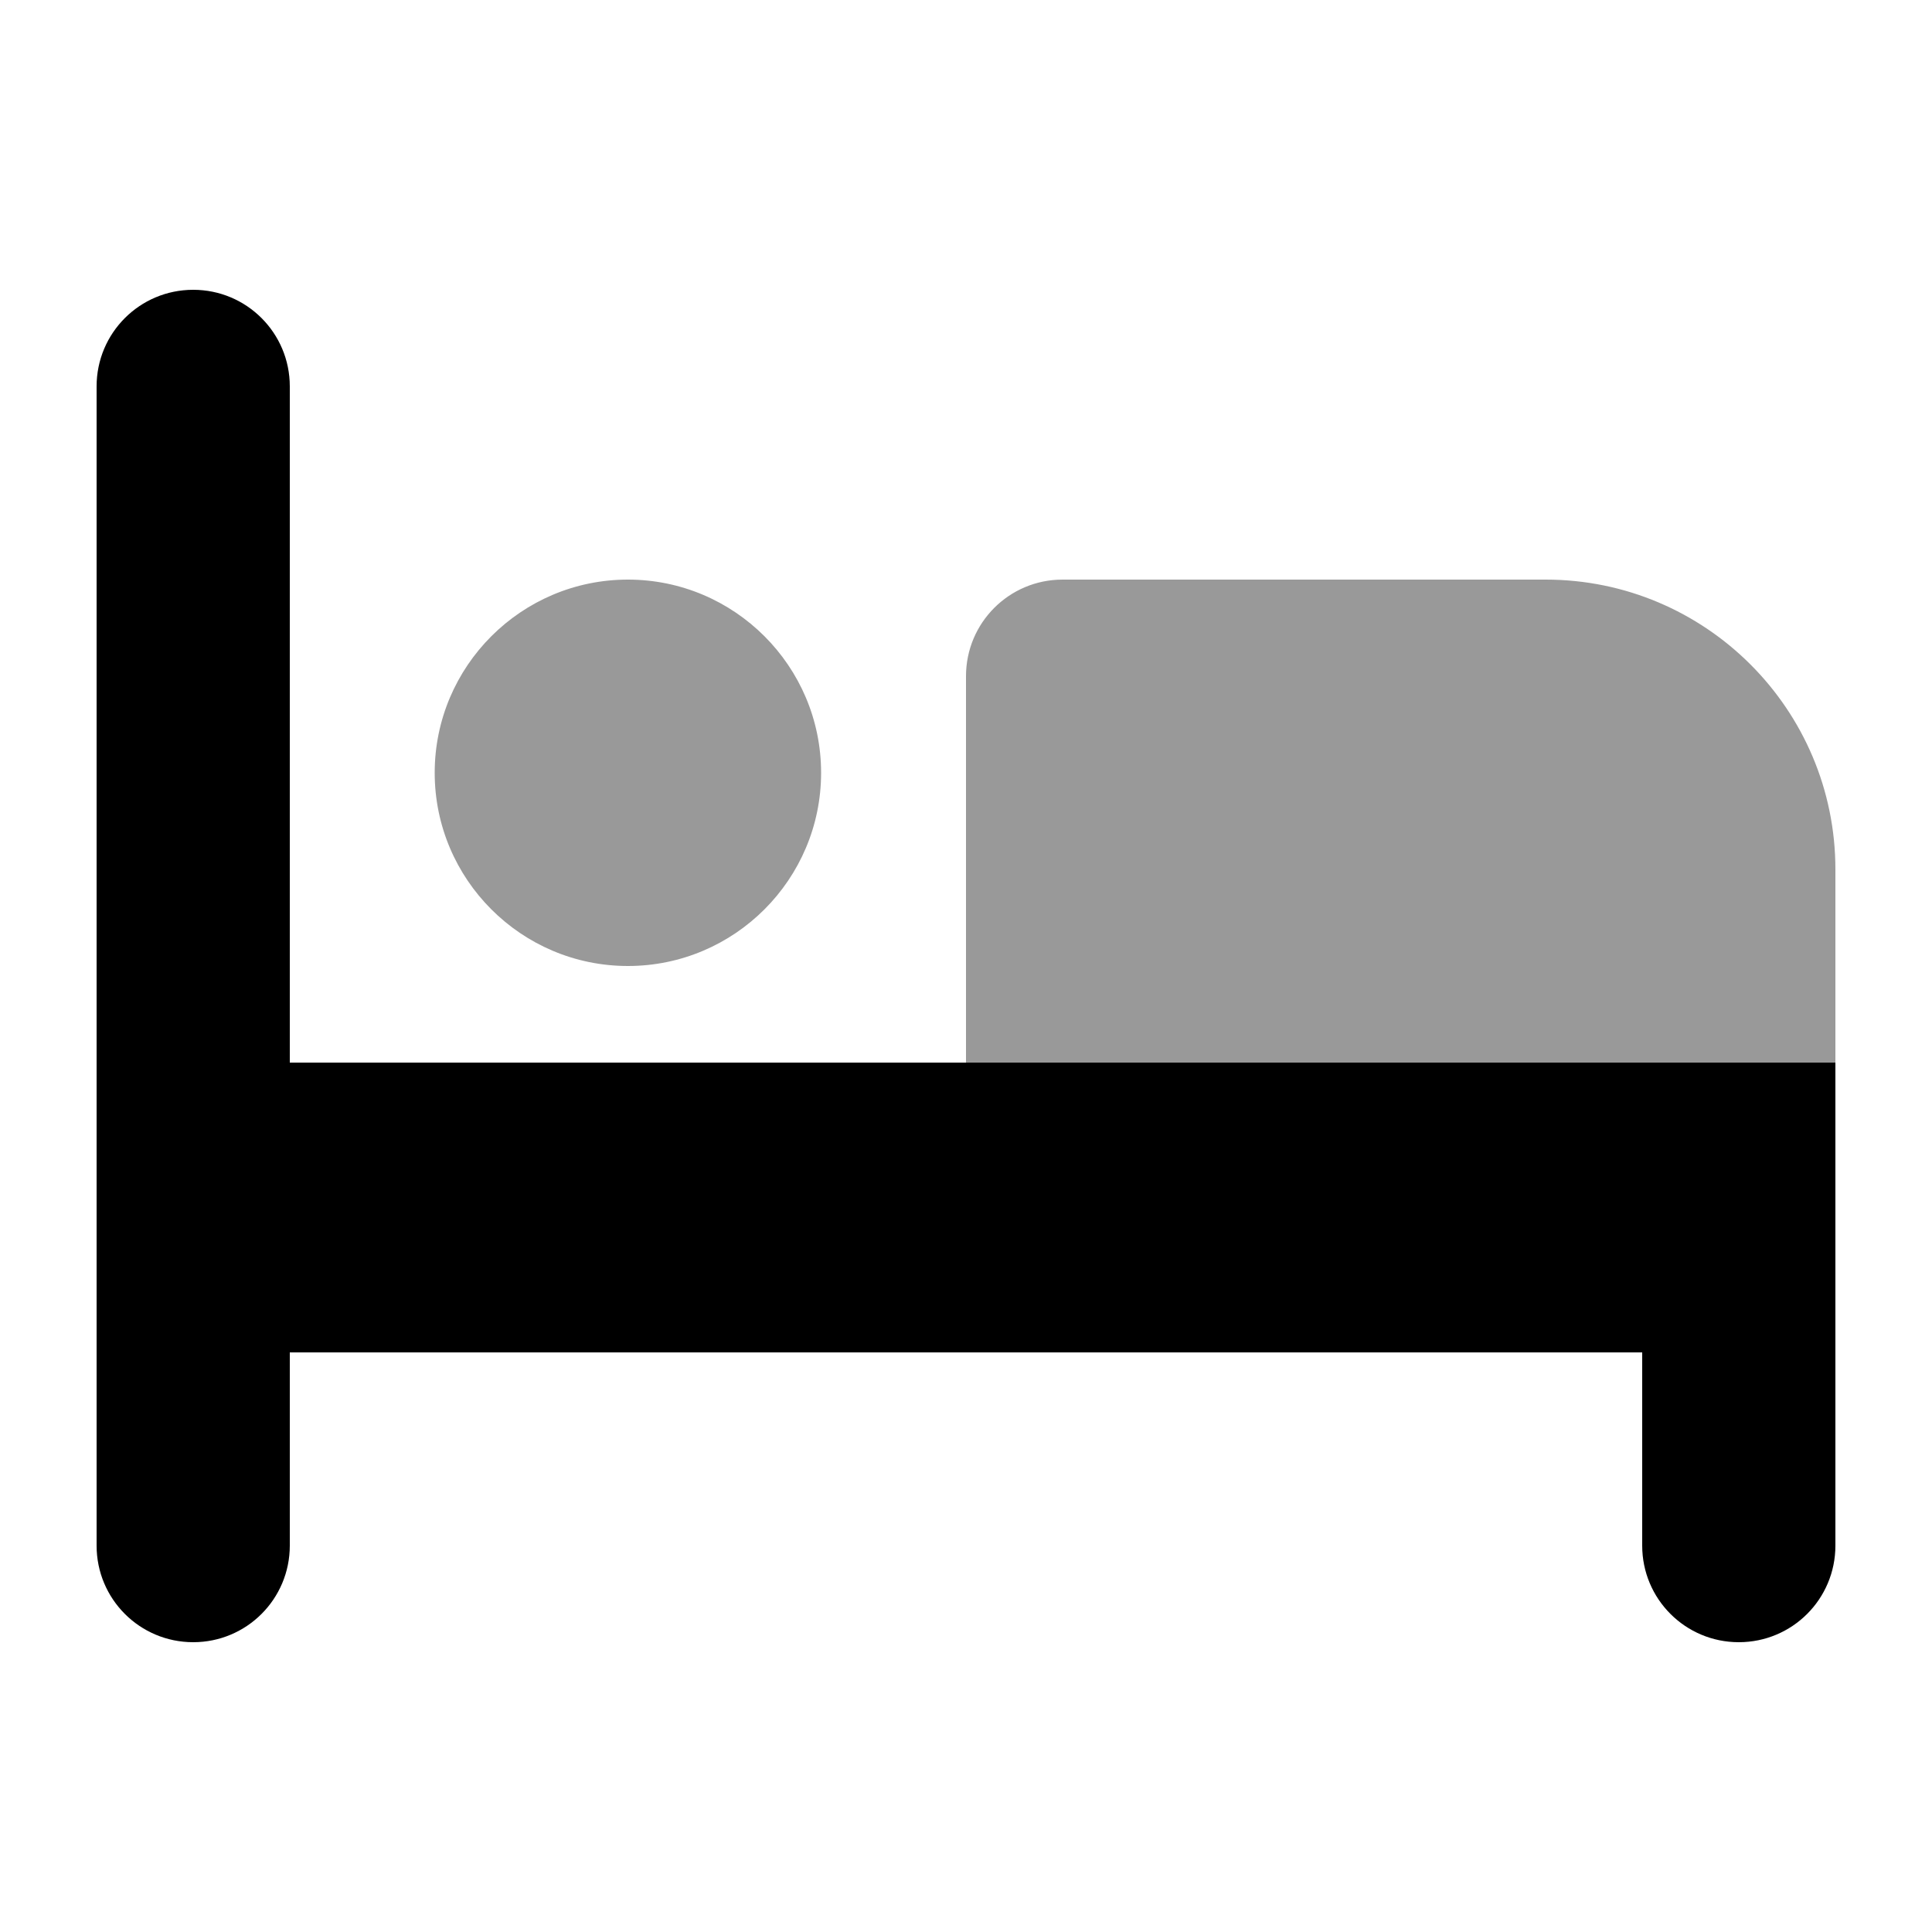
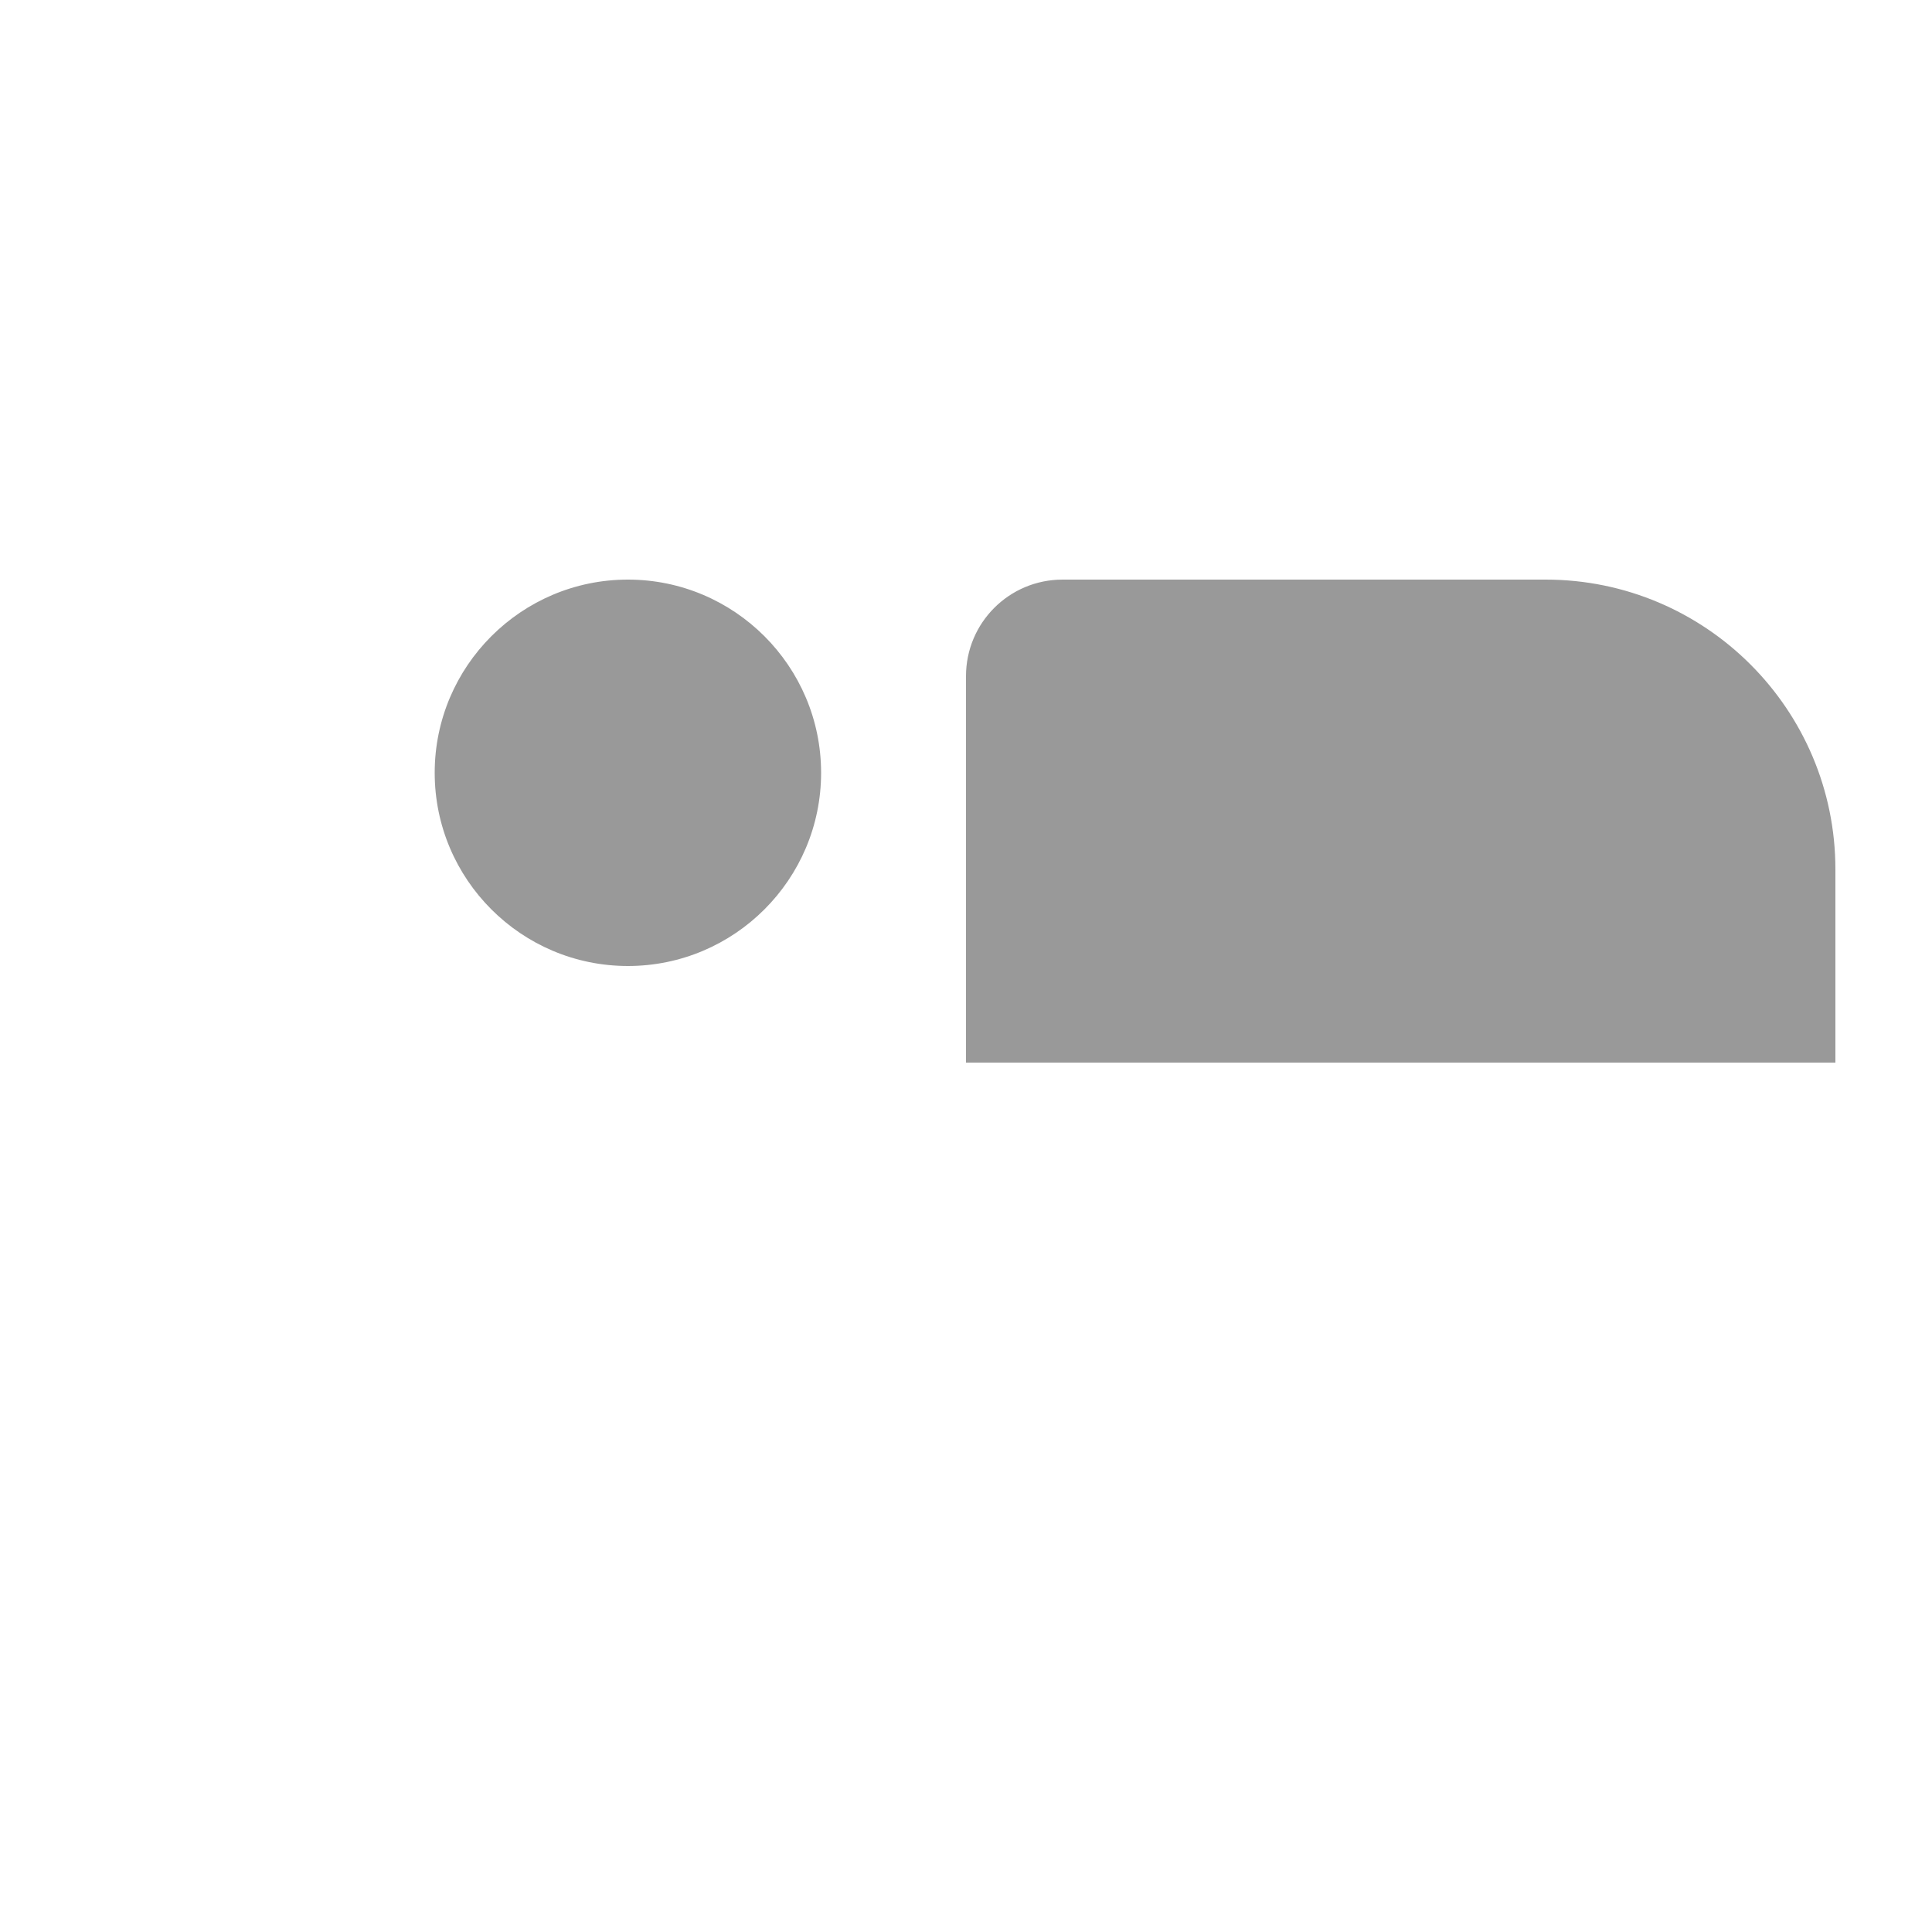
<svg xmlns="http://www.w3.org/2000/svg" viewBox="0 0 640 640">
  <path opacity=".4" fill="currentColor" d="M272 256C272 291.3 243.3 320 208 320C172.7 320 144 291.3 144 256C144 220.7 172.7 192 208 192C243.3 192 272 220.7 272 256zM320 224C320 206.3 334.3 192 352 192L512 192C565 192 608 235 608 288L608 352L320 352L320 224z" />
-   <path fill="currentColor" d="M64 96C81.7 96 96 110.3 96 128L96 352L608 352L608 512C608 529.7 593.7 544 576 544C558.3 544 544 529.7 544 512L544 448L96 448L96 512C96 529.7 81.7 544 64 544C46.3 544 32 529.7 32 512L32 128C32 110.3 46.3 96 64 96z" />
</svg>